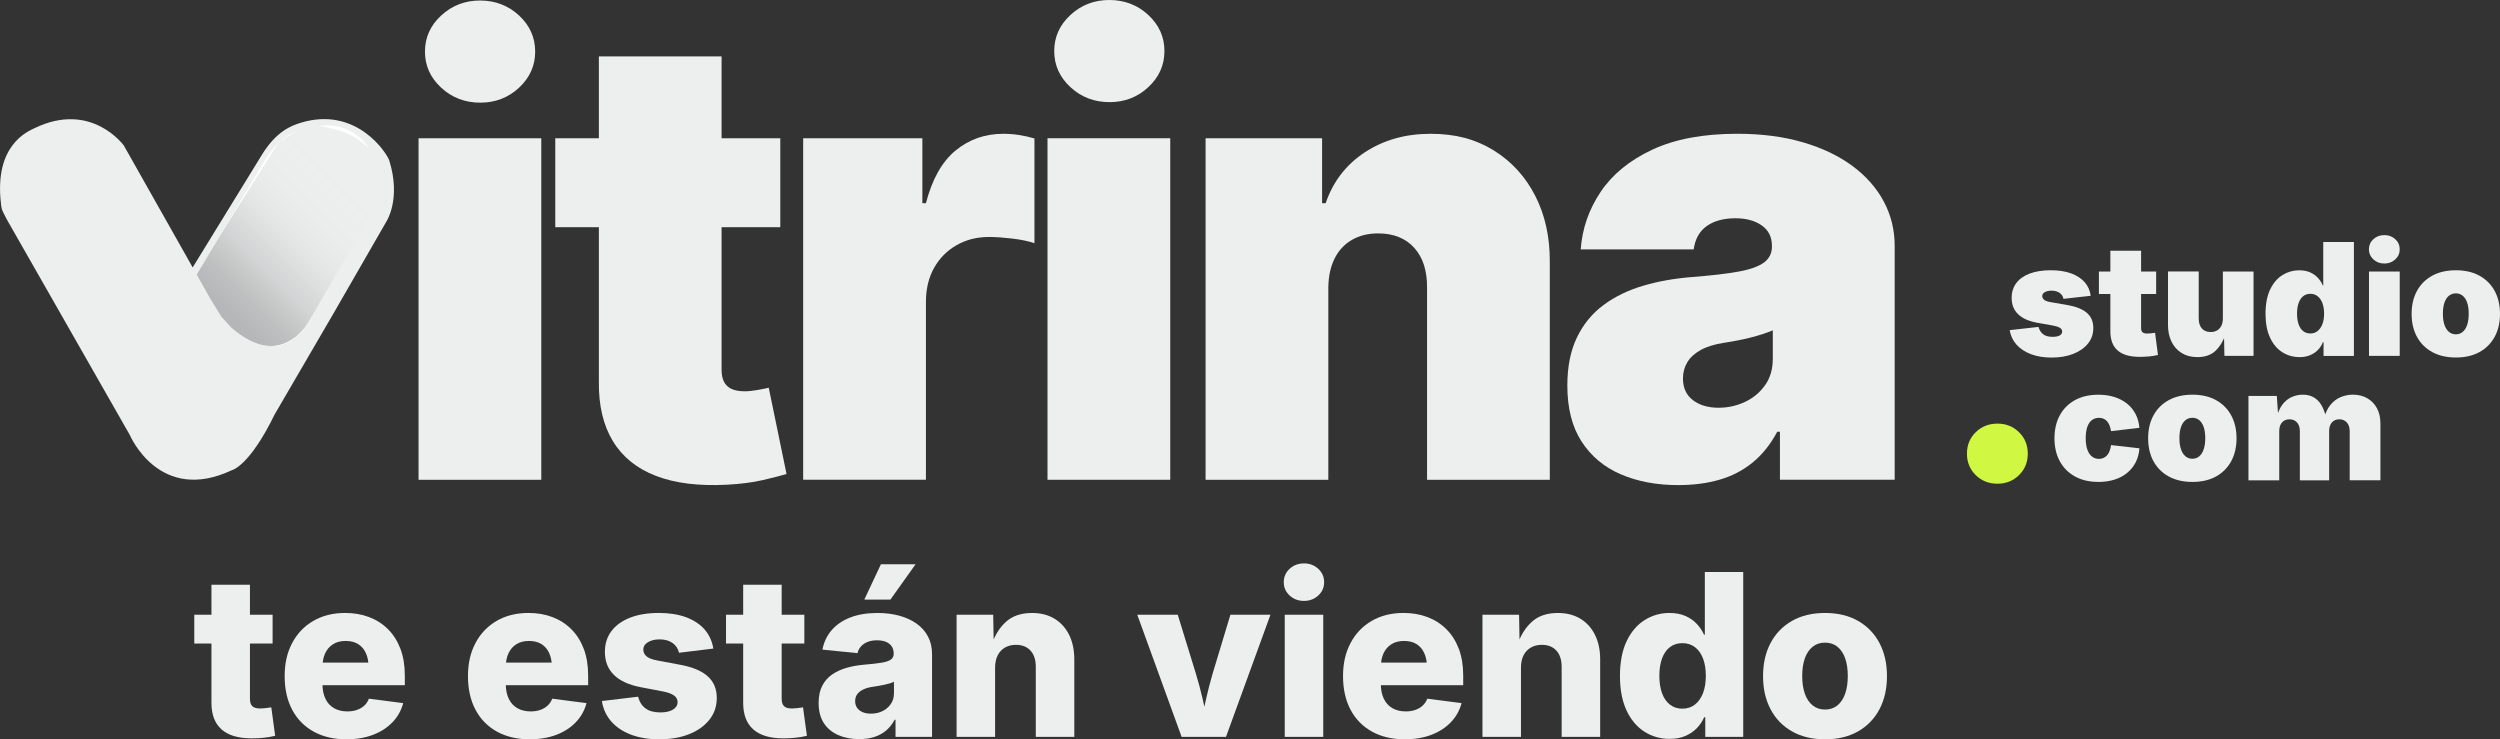
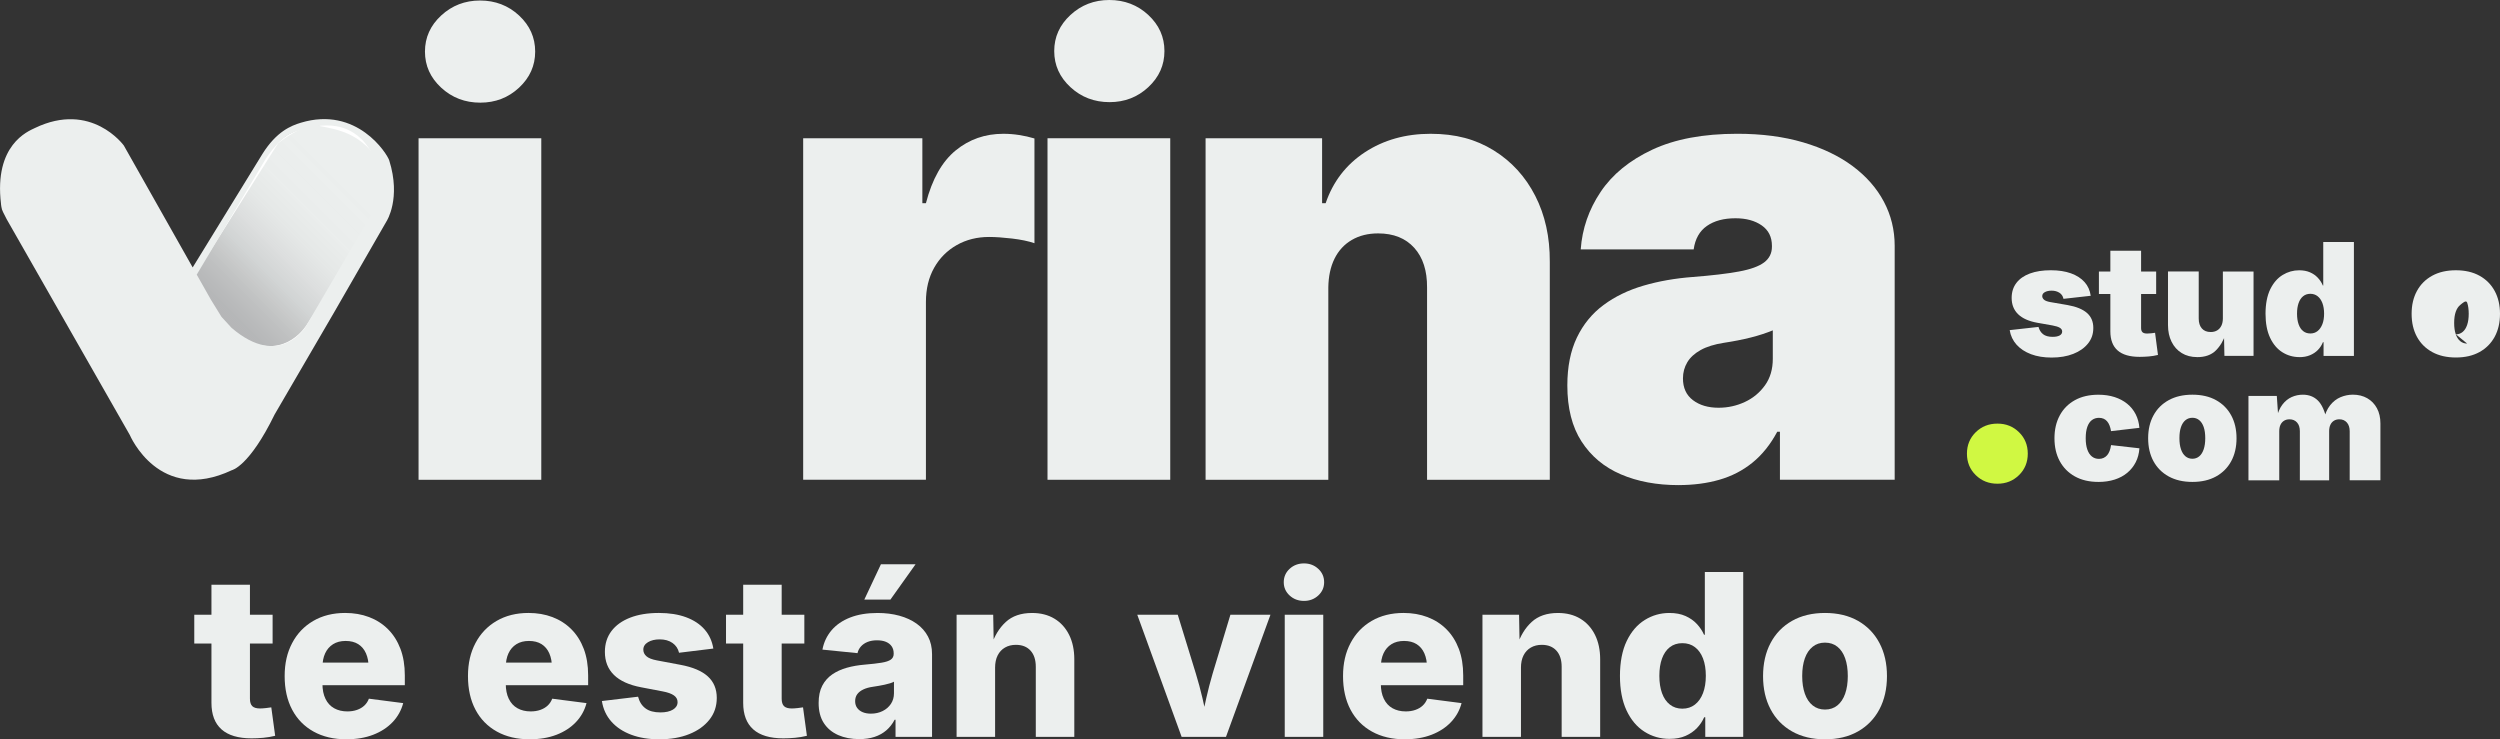
<svg xmlns="http://www.w3.org/2000/svg" id="Capa_2" data-name="Capa 2" viewBox="0 0 1214 359.01">
  <rect x="0" y="0" width="1214" height="359.01" fill="#333333" stroke="none" />
  <defs>
    <style>
      .cls-1 {
        fill: #fff;
      }

      .cls-2 {
        fill: #d0f842;
      }

      .cls-3 {
        fill: url(#Degradado_sin_nombre_21);
      }

      .cls-4 {
        fill: #ecefee;
      }
    </style>
    <linearGradient id="Degradado_sin_nombre_21" data-name="Degradado sin nombre 21" x1="103.41" y1="152.59" x2="181.51" y2="74.49" gradientUnits="userSpaceOnUse">
      <stop offset="0" stop-color="#6d6e71" stop-opacity=".5" />
      <stop offset=".06" stop-color="#87898b" stop-opacity=".61" />
      <stop offset=".14" stop-color="#a2a4a5" stop-opacity=".71" />
      <stop offset=".22" stop-color="#b9bbbb" stop-opacity=".8" />
      <stop offset=".3" stop-color="#cbcece" stop-opacity=".87" />
      <stop offset=".4" stop-color="#dadcdc" stop-opacity=".93" />
      <stop offset=".5" stop-color="#e4e7e6" stop-opacity=".97" />
      <stop offset=".62" stop-color="#eaedec" stop-opacity=".99" />
      <stop offset=".82" stop-color="#ecefee" />
    </linearGradient>
  </defs>
  <g id="Capa_1-2" data-name="Capa 1">
    <g>
      <g>
        <g>
          <path class="cls-4" d="M203.25,232.98V67.13h59.6v165.85h-59.6ZM233.22,49.85c-7.41,0-13.74-2.43-18.99-7.28-5.25-4.85-7.87-10.69-7.87-17.52s2.62-12.66,7.87-17.52c5.25-4.85,11.55-7.28,18.89-7.28s13.73,2.43,18.94,7.28c5.22,4.86,7.82,10.69,7.82,17.52s-2.61,12.66-7.82,17.52c-5.22,4.86-11.5,7.28-18.85,7.28ZM538.79,49.6c-7.41,0-13.74-2.43-18.99-7.28-5.25-4.85-7.87-10.69-7.87-17.52s2.62-12.66,7.87-17.52c5.25-4.85,11.55-7.28,18.89-7.28s13.73,2.43,18.94,7.28c5.22,4.86,7.82,10.69,7.82,17.52s-2.61,12.66-7.82,17.52c-5.22,4.86-11.5,7.28-18.85,7.28Z" />
-           <path class="cls-4" d="M378.91,67.13v43.19h-109.27v-43.19h109.27ZM290.8,27.39h59.6v152.25c0,2.3.39,4.23,1.19,5.78.79,1.55,2.01,2.7,3.67,3.46,1.65.75,3.78,1.13,6.37,1.13,1.8,0,3.9-.22,6.32-.65,2.41-.43,4.19-.79,5.35-1.08l8.64,41.9c-2.66.79-6.46,1.76-11.39,2.92-4.93,1.15-10.78,1.91-17.55,2.27-13.68.72-25.16-.7-34.44-4.27-9.29-3.56-16.27-9.19-20.95-16.9-4.68-7.7-6.95-17.35-6.8-28.94V27.39Z" />
          <path class="cls-4" d="M390.02,232.98V67.13h57.88v31.53h1.73c3.02-11.66,7.83-20.19,14.42-25.59,6.59-5.4,14.31-8.1,23.16-8.1,2.59,0,5.16.2,7.72.6,2.55.4,5.02.95,7.4,1.67v50.86c-2.95-1.01-6.59-1.76-10.91-2.27-4.32-.5-8.03-.76-11.12-.76-5.83,0-11.07,1.31-15.71,3.94-4.64,2.63-8.3,6.3-10.96,11.01-2.66,4.72-4,10.24-4,16.57v86.38h-59.6Z" />
          <path class="cls-4" d="M508.67,232.98V67.13h59.6v165.85h-59.6Z" />
          <path class="cls-4" d="M645.03,139.69v93.29h-59.6V67.13h56.58v31.53h1.73c3.6-10.51,9.95-18.75,19.06-24.73,9.11-5.97,19.74-8.96,31.91-8.96s21.94,2.68,30.61,8.04c8.67,5.36,15.4,12.72,20.19,22.08,4.79,9.36,7.14,20.05,7.07,32.07v105.82h-59.6v-93.29c.07-8.21-2-14.65-6.21-19.33-4.21-4.68-10.06-7.02-17.55-7.02-4.9,0-9.16,1.06-12.8,3.19-3.64,2.12-6.42,5.15-8.37,9.07-1.94,3.92-2.95,8.62-3.02,14.09Z" />
          <g>
            <path class="cls-1" d="M93.34,136.48l37.53-63.56s6.12-7.17,13.36-9.68c3.64-1.26,13.59-3.36,16.2-2.82,2.36.48,9.82,1.17,13.62,3.68,8.77,5.8,16.54,18.18,13.06,29.69,0,0-2.22,7.55-4.06,11.78-1.84,4.23-33.95,57.35-33.95,57.35,0,0-14.04,21.37-34.41,8.1-18.21-11.87-21.34-34.53-21.34-34.53Z" />
            <path class="cls-3" d="M93.34,135.84l41.68-66.25s12.16-10.05,19.96-8.44c7.8,1.61,24.37,3.19,32.1,24.3,0,0,.37,11.17-1.47,15.4-1.84,4.23-36.41,56.48-36.41,56.48,0,0-10.03,17.49-29.5,7.83-19.48-9.66-26.35-29.33-26.35-29.33Z" />
            <path class="cls-4" d="M.47,99.01l.19,1.37c.12.9.39,1.77.81,2.58l1.78,3.5,59.8,104.8s14.23,33.74,49.57,17.05c0,0,8.38-1.7,20.75-27.06l28.7-49.26,25.7-44.65s7.06-10.93,1.25-29.42c-1.02-3.26-15.72-26.59-42.96-18.31-4.72,1.43-11.78,4.23-18.59,15.09l-35.48,57.72,2.29,3.07,33.56-56.37s6.52-11.79,14.91-14.91c7.49-2.79,14.49-3.93,20.43-2.94,4.42.74,21.16,4.6,22.08,34.41l-36.81,62.94s-12.46,20.82-36.02.57l-4.86-5.31-5.15-8.34-42.3-74.89s-15.7-21.72-43.19-8.47c-3.32,1.6-19.88,8.1-16.44,36.81Z" />
          </g>
          <path class="cls-4" d="M815.09,235.57c-10.58,0-19.92-1.75-28.02-5.24-8.1-3.49-14.45-8.8-19.06-15.93s-6.91-16.2-6.91-27.21c0-9.07,1.55-16.83,4.64-23.27,3.09-6.44,7.41-11.71,12.96-15.82,5.54-4.1,12-7.23,19.38-9.39,7.38-2.16,15.35-3.56,23.92-4.21,9.29-.72,16.75-1.6,22.41-2.65,5.65-1.04,9.73-2.52,12.26-4.43,2.52-1.91,3.78-4.44,3.78-7.61v-.43c0-4.32-1.66-7.63-4.97-9.93-3.31-2.3-7.56-3.46-12.74-3.46-5.69,0-10.31,1.24-13.87,3.73-3.56,2.48-5.71,6.28-6.42,11.39h-54.85c.72-10.08,3.94-19.38,9.66-27.91,5.72-8.53,14.09-15.37,25.1-20.52,11.01-5.15,24.76-7.72,41.25-7.72,11.88,0,22.53,1.39,31.96,4.16,9.43,2.77,17.45,6.62,24.08,11.55,6.62,4.93,11.68,10.69,15.17,17.28,3.49,6.59,5.24,13.73,5.24,21.43v113.59h-55.72v-23.32h-1.3c-3.31,6.19-7.33,11.19-12.04,15.01-4.71,3.82-10.08,6.59-16.09,8.31-6.01,1.73-12.62,2.59-19.81,2.59ZM834.52,198c4.54,0,8.8-.94,12.8-2.81,4-1.87,7.25-4.57,9.77-8.1,2.52-3.52,3.78-7.81,3.78-12.85v-13.82c-1.58.65-3.26,1.26-5.02,1.84-1.76.58-3.64,1.12-5.62,1.62-1.98.5-4.07.97-6.26,1.4-2.2.43-4.48.83-6.86,1.19-4.61.72-8.37,1.89-11.28,3.51-2.92,1.62-5.08,3.6-6.48,5.94-1.4,2.34-2.11,4.95-2.11,7.83,0,4.61,1.62,8.14,4.86,10.58,3.24,2.45,7.38,3.67,12.42,3.67Z" />
        </g>
        <g>
          <path class="cls-4" d="M132.38,298.52v13.97h-38.04v-13.97h38.04ZM102.67,283.96h18.7v55.34c0,1.65.38,2.85,1.13,3.6.75.75,2.01,1.13,3.76,1.13.72,0,1.67-.06,2.87-.19,1.2-.12,2.07-.24,2.61-.35l1.88,13.81c-1.86.47-3.78.79-5.75.97-1.97.18-3.87.27-5.69.27-6.48,0-11.35-1.45-14.61-4.35-3.26-2.9-4.89-7.2-4.89-12.89v-57.33Z" />
          <path class="cls-4" d="M168.27,359.01c-6.16,0-11.5-1.25-16.01-3.76-4.51-2.51-7.98-6.05-10.4-10.64-2.42-4.58-3.63-10.01-3.63-16.28s1.21-11.43,3.63-16.04,5.84-8.19,10.26-10.77c4.42-2.58,9.59-3.87,15.5-3.87,4.23,0,8.1.67,11.63,2.01,3.53,1.34,6.59,3.31,9.19,5.91,2.6,2.6,4.6,5.77,6.02,9.51,1.41,3.74,2.12,8.03,2.12,12.87v4.78h-51.9v-10.96h43.04l-8.7,2.53c0-2.72-.43-5.06-1.29-7.01-.86-1.95-2.11-3.45-3.76-4.49-1.65-1.04-3.69-1.56-6.12-1.56s-4.44.53-6.12,1.58c-1.68,1.06-2.96,2.53-3.84,4.43-.88,1.9-1.32,4.16-1.32,6.77v7.9c0,2.94.49,5.42,1.48,7.44.98,2.02,2.39,3.55,4.22,4.57,1.83,1.02,3.96,1.53,6.39,1.53,1.72,0,3.28-.24,4.67-.73,1.4-.48,2.59-1.18,3.57-2.09.98-.91,1.73-2.03,2.23-3.36l16.66,2.15c-.93,3.51-2.64,6.58-5.13,9.21-2.49,2.63-5.63,4.68-9.43,6.15-3.8,1.47-8.11,2.2-12.95,2.2Z" />
          <path class="cls-4" d="M257.29,359.01c-6.16,0-11.5-1.25-16.01-3.76-4.51-2.51-7.98-6.05-10.4-10.64-2.42-4.58-3.63-10.01-3.63-16.28s1.21-11.43,3.63-16.04c2.42-4.6,5.84-8.19,10.26-10.77,4.42-2.58,9.59-3.87,15.5-3.87,4.23,0,8.1.67,11.63,2.01,3.53,1.34,6.59,3.31,9.19,5.91,2.6,2.6,4.6,5.77,6.02,9.51,1.41,3.74,2.12,8.03,2.12,12.87v4.78h-51.9v-10.96h43.04l-8.7,2.53c0-2.72-.43-5.06-1.29-7.01-.86-1.95-2.11-3.45-3.76-4.49-1.65-1.04-3.69-1.56-6.12-1.56s-4.44.53-6.12,1.58c-1.68,1.06-2.96,2.53-3.84,4.43-.88,1.9-1.32,4.16-1.32,6.77v7.9c0,2.94.49,5.42,1.48,7.44.98,2.02,2.39,3.55,4.22,4.57,1.83,1.02,3.96,1.53,6.39,1.53,1.72,0,3.28-.24,4.67-.73,1.4-.48,2.59-1.18,3.57-2.09.98-.91,1.73-2.03,2.23-3.36l16.66,2.15c-.93,3.51-2.64,6.58-5.13,9.21-2.49,2.63-5.63,4.68-9.43,6.15-3.8,1.47-8.11,2.2-12.95,2.2Z" />
          <path class="cls-4" d="M320.21,359.01c-5.16,0-9.72-.74-13.7-2.23-3.98-1.49-7.19-3.62-9.64-6.39-2.45-2.78-3.99-6.1-4.59-9.97l17.57-2.1c.64,2.47,1.84,4.36,3.6,5.67,1.75,1.31,4.17,1.96,7.25,1.96,2.58,0,4.61-.46,6.1-1.37,1.49-.91,2.23-2.12,2.23-3.63,0-1.33-.59-2.41-1.77-3.25-1.18-.84-3.01-1.5-5.48-1.96l-10.42-1.99c-5.88-1.11-10.28-3.11-13.22-5.99-2.94-2.88-4.41-6.62-4.41-11.2,0-3.94,1.07-7.31,3.2-10.13,2.13-2.81,5.16-4.98,9.08-6.5,3.92-1.52,8.57-2.28,13.94-2.28,5.05,0,9.46.7,13.22,2.09,3.76,1.4,6.76,3.38,9,5.96,2.24,2.58,3.64,5.66,4.22,9.24l-16.65,2.04c-.47-2-1.52-3.59-3.17-4.75-1.65-1.16-3.73-1.75-6.23-1.75-2.29,0-4.19.46-5.69,1.37-1.5.91-2.26,2.12-2.26,3.63,0,1.22.49,2.28,1.48,3.17.98.9,2.69,1.58,5.13,2.04l11.44,2.15c5.95,1.11,10.37,2.98,13.27,5.62,2.9,2.63,4.35,6.12,4.35,10.45,0,4.05-1.19,7.58-3.57,10.58-2.38,3.01-5.66,5.35-9.83,7.01-4.17,1.67-8.98,2.5-14.43,2.5Z" />
          <path class="cls-4" d="M390.59,298.52v13.97h-38.04v-13.97h38.04ZM360.88,283.96h18.7v55.34c0,1.65.38,2.85,1.13,3.6.75.75,2.01,1.13,3.76,1.13.72,0,1.67-.06,2.87-.19,1.2-.12,2.07-.24,2.61-.35l1.88,13.81c-1.86.47-3.78.79-5.75.97-1.97.18-3.87.27-5.69.27-6.48,0-11.35-1.45-14.61-4.35-3.26-2.9-4.89-7.2-4.89-12.89v-57.33Z" />
          <path class="cls-4" d="M417.24,358.91c-3.83,0-7.24-.65-10.21-1.96-2.97-1.31-5.3-3.25-6.98-5.83s-2.52-5.84-2.52-9.78c0-3.29.58-6.07,1.75-8.33,1.16-2.25,2.78-4.09,4.84-5.51,2.06-1.41,4.43-2.5,7.12-3.25,2.69-.75,5.55-1.25,8.6-1.5,3.4-.29,6.14-.6,8.22-.94,2.08-.34,3.58-.84,4.51-1.5.93-.66,1.4-1.58,1.4-2.77v-.27c0-1.33-.32-2.46-.97-3.41-.65-.95-1.57-1.67-2.77-2.18-1.2-.5-2.66-.75-4.38-.75s-3.23.26-4.54.78c-1.31.52-2.38,1.25-3.22,2.18-.84.93-1.41,2.02-1.69,3.28l-17.03-1.72c.68-3.58,2.16-6.71,4.43-9.38,2.27-2.67,5.29-4.74,9.05-6.21,3.76-1.47,8.2-2.2,13.32-2.2,3.8,0,7.31.44,10.53,1.32,3.22.88,6.03,2.17,8.41,3.87,2.38,1.7,4.23,3.79,5.53,6.26,1.31,2.47,1.96,5.32,1.96,8.54v40.19h-17.73v-8.33h-.43c-1.07,2.04-2.43,3.76-4.06,5.16-1.63,1.4-3.54,2.45-5.72,3.17-2.19.72-4.66,1.07-7.41,1.07ZM422.93,346.55c2.08,0,3.97-.42,5.67-1.26,1.7-.84,3.04-2.01,4.03-3.49.98-1.49,1.48-3.2,1.48-5.13v-5.64c-.5.29-1.15.55-1.93.78-.79.23-1.65.46-2.58.67-.93.21-1.89.4-2.87.56-.99.16-1.94.31-2.87.46-1.79.25-3.33.68-4.62,1.29-1.29.61-2.27,1.38-2.96,2.31-.68.93-1.02,2.06-1.02,3.38s.33,2.39.99,3.3c.66.91,1.57,1.6,2.71,2.07,1.15.47,2.47.7,3.98.7ZM419.71,291.16l8.06-17.14h16.82l-12.2,17.14h-12.68Z" />
          <path class="cls-4" d="M483.22,324.31v33.52h-18.7v-59.31h17.78l.27,15.15h-1.24c1.54-4.83,3.9-8.71,7.07-11.63,3.17-2.92,7.42-4.38,12.76-4.38,4.19,0,7.82.92,10.88,2.77,3.06,1.84,5.43,4.46,7.12,7.84,1.68,3.38,2.52,7.35,2.52,11.9v37.66h-18.7v-34.01c0-3.37-.85-5.99-2.55-7.87-1.7-1.88-4.07-2.82-7.12-2.82-2.01,0-3.77.44-5.29,1.32-1.52.88-2.71,2.14-3.55,3.79s-1.26,3.67-1.26,6.07Z" />
          <path class="cls-4" d="M573.8,357.83l-21.54-59.31h19.66l8.81,28.64c1.18,3.87,2.24,7.8,3.17,11.79.93,3.99,1.86,8.18,2.79,12.54h-3.65c.93-4.37,1.84-8.54,2.74-12.52.89-3.98,1.92-7.91,3.06-11.82l8.65-28.64h19.45l-21.6,59.31h-21.54Z" />
          <path class="cls-4" d="M633.22,291.8c-2.76,0-5.09-.88-6.98-2.63-1.9-1.75-2.85-3.9-2.85-6.45s.95-4.75,2.85-6.5c1.9-1.75,4.23-2.63,6.98-2.63s5.03.88,6.93,2.63c1.9,1.75,2.85,3.92,2.85,6.5s-.95,4.69-2.85,6.45c-1.9,1.75-4.21,2.63-6.93,2.63ZM623.87,357.83v-59.31h18.7v59.31h-18.7Z" />
          <path class="cls-4" d="M682.22,359.01c-6.16,0-11.5-1.25-16.01-3.76-4.51-2.51-7.98-6.05-10.4-10.64-2.42-4.58-3.63-10.01-3.63-16.28s1.21-11.43,3.63-16.04c2.42-4.6,5.84-8.19,10.26-10.77,4.42-2.58,9.59-3.87,15.5-3.87,4.23,0,8.1.67,11.63,2.01,3.53,1.34,6.59,3.31,9.19,5.91,2.6,2.6,4.6,5.77,6.02,9.51,1.41,3.74,2.12,8.03,2.12,12.87v4.78h-51.9v-10.96h43.04l-8.7,2.53c0-2.72-.43-5.06-1.29-7.01-.86-1.95-2.11-3.45-3.76-4.49-1.65-1.04-3.69-1.56-6.12-1.56s-4.44.53-6.12,1.58-2.96,2.53-3.84,4.43c-.88,1.9-1.32,4.16-1.32,6.77v7.9c0,2.94.49,5.42,1.48,7.44.98,2.02,2.39,3.55,4.22,4.57,1.83,1.02,3.96,1.53,6.39,1.53,1.72,0,3.28-.24,4.67-.73,1.4-.48,2.59-1.18,3.57-2.09s1.73-2.03,2.23-3.36l16.65,2.15c-.93,3.51-2.64,6.58-5.13,9.21-2.49,2.63-5.63,4.68-9.43,6.15-3.8,1.47-8.11,2.2-12.95,2.2Z" />
          <path class="cls-4" d="M738.58,324.31v33.52h-18.7v-59.31h17.78l.27,15.15h-1.24c1.54-4.83,3.9-8.71,7.07-11.63,3.17-2.92,7.42-4.38,12.76-4.38,4.19,0,7.82.92,10.88,2.77s5.43,4.46,7.12,7.84c1.68,3.38,2.52,7.35,2.52,11.9v37.66h-18.7v-34.01c0-3.37-.85-5.99-2.55-7.87-1.7-1.88-4.07-2.82-7.12-2.82-2.01,0-3.77.44-5.29,1.32-1.52.88-2.71,2.14-3.55,3.79s-1.26,3.67-1.26,6.07Z" />
          <path class="cls-4" d="M810.78,358.8c-4.51,0-8.61-1.17-12.28-3.52-3.67-2.35-6.56-5.79-8.68-10.34-2.11-4.55-3.17-10.12-3.17-16.71s1.09-12.42,3.28-16.95c2.18-4.53,5.1-7.93,8.76-10.21,3.65-2.27,7.65-3.41,11.98-3.41,3.01,0,5.62.49,7.82,1.48,2.2.99,4.05,2.28,5.53,3.89,1.49,1.61,2.64,3.35,3.47,5.21h.38v-30.46h18.64v80.05h-18.43v-9.51h-.54c-.83,1.9-1.99,3.64-3.49,5.21-1.5,1.58-3.35,2.85-5.53,3.81-2.19.97-4.76,1.45-7.74,1.45ZM816.96,344.13c2.36,0,4.4-.66,6.1-1.99,1.7-1.32,3.01-3.18,3.92-5.56.91-2.38,1.37-5.18,1.37-8.41s-.46-6.07-1.37-8.44c-.91-2.36-2.22-4.19-3.92-5.48-1.7-1.29-3.73-1.93-6.1-1.93s-4.43.65-6.1,1.96c-1.67,1.31-2.93,3.14-3.79,5.51-.86,2.36-1.29,5.16-1.29,8.38s.43,6.03,1.29,8.41c.86,2.38,2.13,4.24,3.82,5.56,1.68,1.33,3.71,1.99,6.07,1.99Z" />
          <path class="cls-4" d="M886.22,359.01c-6.16,0-11.5-1.28-16.01-3.84-4.51-2.56-7.99-6.14-10.42-10.75-2.44-4.6-3.65-9.97-3.65-16.09s1.22-11.49,3.65-16.09,5.91-8.18,10.42-10.75c4.51-2.56,9.85-3.84,16.01-3.84s11.54,1.28,16.04,3.84c4.49,2.56,7.96,6.14,10.4,10.75s3.65,9.97,3.65,16.09-1.22,11.49-3.65,16.09c-2.44,4.6-5.9,8.19-10.4,10.75-4.5,2.56-9.84,3.84-16.04,3.84ZM886.22,344.56c2.36,0,4.37-.67,6.02-2.01,1.65-1.34,2.9-3.23,3.76-5.67.86-2.44,1.29-5.3,1.29-8.6s-.43-6.21-1.29-8.62c-.86-2.42-2.11-4.29-3.76-5.61s-3.65-1.99-6.02-1.99-4.32.66-5.99,1.99-2.93,3.2-3.79,5.61c-.86,2.42-1.29,5.29-1.29,8.62s.43,6.16,1.29,8.6c.86,2.44,2.12,4.32,3.79,5.67,1.67,1.34,3.66,2.01,5.99,2.01Z" />
        </g>
      </g>
      <g>
        <path class="cls-4" d="M996.28,173.63c-3.79,0-7.13-.54-10.02-1.63s-5.23-2.63-7.02-4.62c-1.78-1.99-2.9-4.35-3.34-7.07l13.99-1.56c.42,1.53,1.18,2.72,2.26,3.56,1.09.84,2.62,1.26,4.6,1.26,1.46,0,2.6-.22,3.42-.67.82-.45,1.22-1.09,1.22-1.93,0-.74-.38-1.34-1.13-1.8-.76-.46-1.94-.84-3.54-1.13l-7.35-1.3c-4.16-.74-7.28-2.13-9.37-4.16-2.09-2.03-3.14-4.66-3.14-7.91,0-2.85.77-5.27,2.3-7.28,1.53-2,3.72-3.53,6.55-4.58,2.83-1.05,6.23-1.58,10.19-1.58,3.74,0,6.99.5,9.75,1.49,2.76.99,4.96,2.41,6.61,4.25,1.65,1.84,2.64,4.07,2.99,6.66l-13.22,1.48c-.27-1.31-.94-2.3-2-2.97-1.06-.67-2.31-1-3.75-1-1.34,0-2.43.24-3.29.71-.85.47-1.28,1.11-1.28,1.93,0,.62.27,1.19.82,1.71.54.52,1.56.92,3.04,1.19l8.43,1.45c4.21.74,7.34,2.02,9.41,3.82,2.07,1.81,3.1,4.23,3.1,7.28s-.87,5.46-2.6,7.61c-1.73,2.15-4.11,3.82-7.15,5.01-3.03,1.19-6.53,1.78-10.49,1.78Z" />
        <path class="cls-4" d="M1047.03,131.84v10.91h-27.8v-10.91h27.8ZM1024.79,121.77h14.92v37.49c0,.94.22,1.63.67,2.06.45.43,1.2.65,2.26.65.5,0,1.19-.04,2.08-.13.89-.09,1.48-.17,1.78-.24l1.41,10.76c-1.49.37-2.99.62-4.51.74-1.52.12-2.99.19-4.4.19-4.75,0-8.31-1.03-10.67-3.1-2.36-2.07-3.54-5.17-3.54-9.3v-39.13Z" />
        <path class="cls-4" d="M1067,173.41c-2.92,0-5.44-.66-7.57-1.97-2.13-1.31-3.77-3.14-4.92-5.48-1.15-2.34-1.73-5.03-1.73-8.07v-26.06h14.92v22.87c0,2.03.51,3.63,1.52,4.79,1.01,1.16,2.45,1.74,4.31,1.74,1.21,0,2.26-.27,3.14-.8.88-.53,1.56-1.29,2.04-2.28.48-.99.72-2.18.72-3.56v-22.75h14.89v40.98h-14.14l-.22-10.65h.78c-.99,3.19-2.57,5.87-4.73,8.02-2.17,2.15-5.17,3.23-9,3.23Z" />
        <path class="cls-4" d="M1116.63,173.41c-3.04,0-5.82-.79-8.32-2.36-2.5-1.57-4.49-3.92-5.96-7.05-1.47-3.13-2.21-7.02-2.21-11.67s.77-8.76,2.3-11.88,3.55-5.43,6.03-6.94c2.49-1.51,5.15-2.26,8-2.26,1.98,0,3.72.32,5.22.97,1.5.64,2.77,1.52,3.82,2.64,1.05,1.11,1.88,2.38,2.47,3.79h.19v-21.12h14.89v55.31h-14.74v-6.68h-.3c-.59,1.46-1.42,2.73-2.47,3.8-1.05,1.08-2.33,1.92-3.82,2.54-1.5.62-3.2.93-5.1.93ZM1121.9,161.94c1.36,0,2.54-.4,3.53-1.19.99-.79,1.76-1.91,2.32-3.34.56-1.43.83-3.13.83-5.09s-.28-3.72-.83-5.16-1.33-2.54-2.32-3.32c-.99-.78-2.17-1.17-3.53-1.17s-2.52.39-3.49,1.17c-.97.78-1.7,1.89-2.21,3.32-.51,1.44-.76,3.16-.76,5.16s.25,3.69.76,5.14c.51,1.45,1.24,2.56,2.21,3.32.96.77,2.13,1.15,3.49,1.15Z" />
-         <path class="cls-4" d="M1157.84,127.97c-2.1,0-3.88-.67-5.33-2.02-1.45-1.35-2.17-2.98-2.17-4.88s.72-3.59,2.17-4.92c1.45-1.32,3.22-1.99,5.33-1.99s3.84.66,5.29,1.99c1.45,1.32,2.17,2.96,2.17,4.92s-.72,3.56-2.17,4.9c-1.45,1.34-3.21,2-5.29,2ZM1150.38,172.82v-40.98h14.92v40.98h-14.92Z" />
-         <path class="cls-4" d="M1192.58,173.6c-4.46,0-8.29-.88-11.51-2.65-3.22-1.77-5.69-4.24-7.41-7.41-1.72-3.17-2.58-6.88-2.58-11.14s.86-7.93,2.58-11.1c1.72-3.17,4.19-5.64,7.41-7.41,3.22-1.77,7.05-2.65,11.51-2.65s8.28.89,11.47,2.65c3.19,1.77,5.65,4.24,7.37,7.41s2.58,6.87,2.58,11.1-.86,7.97-2.58,11.14c-1.72,3.17-4.18,5.64-7.37,7.41s-7.02,2.65-11.47,2.65ZM1192.58,162.35c1.26,0,2.36-.39,3.3-1.17.94-.78,1.66-1.92,2.17-3.42.51-1.5.76-3.3.76-5.4s-.25-3.96-.76-5.42c-.51-1.46-1.23-2.57-2.17-3.34-.94-.77-2.04-1.15-3.3-1.15s-2.41.38-3.36,1.15c-.95.77-1.68,1.88-2.19,3.34-.51,1.46-.76,3.27-.76,5.42s.25,3.9.76,5.4c.51,1.5,1.24,2.64,2.19,3.42.95.78,2.07,1.17,3.36,1.17Z" />
+         <path class="cls-4" d="M1192.58,173.6c-4.46,0-8.29-.88-11.51-2.65-3.22-1.77-5.69-4.24-7.41-7.41-1.72-3.17-2.58-6.88-2.58-11.14s.86-7.93,2.58-11.1c1.72-3.17,4.19-5.64,7.41-7.41,3.22-1.77,7.05-2.65,11.51-2.65s8.28.89,11.47,2.65c3.19,1.77,5.65,4.24,7.37,7.41s2.58,6.87,2.58,11.1-.86,7.97-2.58,11.14c-1.72,3.17-4.18,5.64-7.37,7.41s-7.02,2.65-11.47,2.65ZM1192.58,162.35c1.26,0,2.36-.39,3.3-1.17.94-.78,1.66-1.92,2.17-3.42.51-1.5.76-3.3.76-5.4s-.25-3.96-.76-5.42s-2.41.38-3.36,1.15c-.95.77-1.68,1.88-2.19,3.34-.51,1.46-.76,3.27-.76,5.42s.25,3.9.76,5.4c.51,1.5,1.24,2.64,2.19,3.42.95.78,2.07,1.17,3.36,1.17Z" />
        <path class="cls-2" d="M969.96,234.89c-4.2,0-7.71-1.39-10.55-4.18-2.84-2.79-4.26-6.26-4.26-10.41s1.42-7.62,4.26-10.41c2.84-2.79,6.35-4.18,10.55-4.18s7.64,1.39,10.48,4.18c2.84,2.79,4.25,6.26,4.25,10.41s-1.42,7.62-4.25,10.41c-2.84,2.79-6.33,4.18-10.48,4.18Z" />
        <path class="cls-4" d="M1018.99,234.02c-4.43,0-8.24-.89-11.43-2.67-3.19-1.78-5.64-4.26-7.35-7.42-1.71-3.17-2.56-6.87-2.56-11.1s.85-7.9,2.56-11.08c1.71-3.18,4.16-5.65,7.35-7.42s7-2.65,11.43-2.65c2.87,0,5.48.38,7.83,1.13,2.35.76,4.39,1.84,6.13,3.25,1.73,1.41,3.1,3.1,4.12,5.07,1.01,1.97,1.62,4.18,1.82,6.63l-13.77,1.6c-.17-1.04-.42-1.96-.74-2.77-.32-.8-.72-1.49-1.21-2.04s-1.05-.97-1.71-1.24c-.66-.27-1.39-.41-2.21-.41-1.31,0-2.45.37-3.42,1.09-.97.73-1.71,1.83-2.23,3.3-.52,1.47-.78,3.31-.78,5.51s.26,3.98.78,5.48c.52,1.5,1.26,2.63,2.23,3.4.96.77,2.1,1.15,3.42,1.15.82,0,1.55-.15,2.21-.45.66-.3,1.23-.72,1.73-1.28s.9-1.26,1.23-2.1c.32-.84.56-1.79.71-2.86l13.77,1.56c-.17,2.5-.77,4.75-1.78,6.74-1.02,1.99-2.38,3.71-4.1,5.14-1.72,1.44-3.76,2.54-6.13,3.3s-4.99,1.15-7.89,1.15Z" />
        <path class="cls-4" d="M1064.64,234.02c-4.46,0-8.29-.88-11.51-2.65-3.22-1.77-5.69-4.24-7.41-7.41-1.72-3.17-2.58-6.88-2.58-11.14s.86-7.93,2.58-11.1c1.72-3.17,4.19-5.64,7.41-7.41,3.22-1.77,7.05-2.65,11.51-2.65s8.28.88,11.47,2.65,5.65,4.24,7.37,7.41c1.72,3.17,2.58,6.87,2.58,11.1s-.86,7.97-2.58,11.14-4.18,5.64-7.37,7.41c-3.19,1.77-7.02,2.65-11.47,2.65ZM1064.64,222.77c1.26,0,2.36-.39,3.3-1.17s1.66-1.92,2.17-3.42c.51-1.5.76-3.3.76-5.4s-.25-3.96-.76-5.42c-.51-1.46-1.23-2.57-2.17-3.34-.94-.77-2.04-1.15-3.3-1.15s-2.41.38-3.36,1.15c-.95.77-1.68,1.88-2.19,3.34-.51,1.46-.76,3.27-.76,5.42s.25,3.9.76,5.4c.51,1.5,1.24,2.64,2.19,3.42.95.78,2.07,1.17,3.36,1.17Z" />
        <path class="cls-4" d="M1091.85,233.24v-40.98h13.77l.74,10.84h-.93c.67-2.75,1.64-4.96,2.91-6.63,1.27-1.67,2.77-2.89,4.49-3.66,1.72-.77,3.53-1.15,5.44-1.15,2.94,0,5.37.94,7.28,2.82,1.91,1.88,3.35,5.05,4.34,9.5h-1.52c.64-2.97,1.69-5.36,3.14-7.18,1.45-1.82,3.14-3.13,5.07-3.94,1.93-.8,3.92-1.21,5.98-1.21,2.65,0,4.97.58,6.98,1.73,2,1.15,3.57,2.77,4.7,4.86,1.13,2.09,1.69,4.56,1.69,7.41v27.58h-14.92v-23.83c0-1.78-.46-3.19-1.37-4.23-.92-1.04-2.14-1.56-3.67-1.56-1.01,0-1.89.24-2.64.71-.74.47-1.31,1.13-1.71,1.99-.4.85-.59,1.89-.59,3.1v23.83h-14.22v-23.83c0-1.81-.46-3.22-1.37-4.25-.92-1.03-2.14-1.54-3.67-1.54-1.04,0-1.93.24-2.67.71-.74.47-1.31,1.13-1.71,1.99-.4.85-.59,1.89-.59,3.1v23.83h-14.92Z" />
      </g>
    </g>
  </g>
</svg>